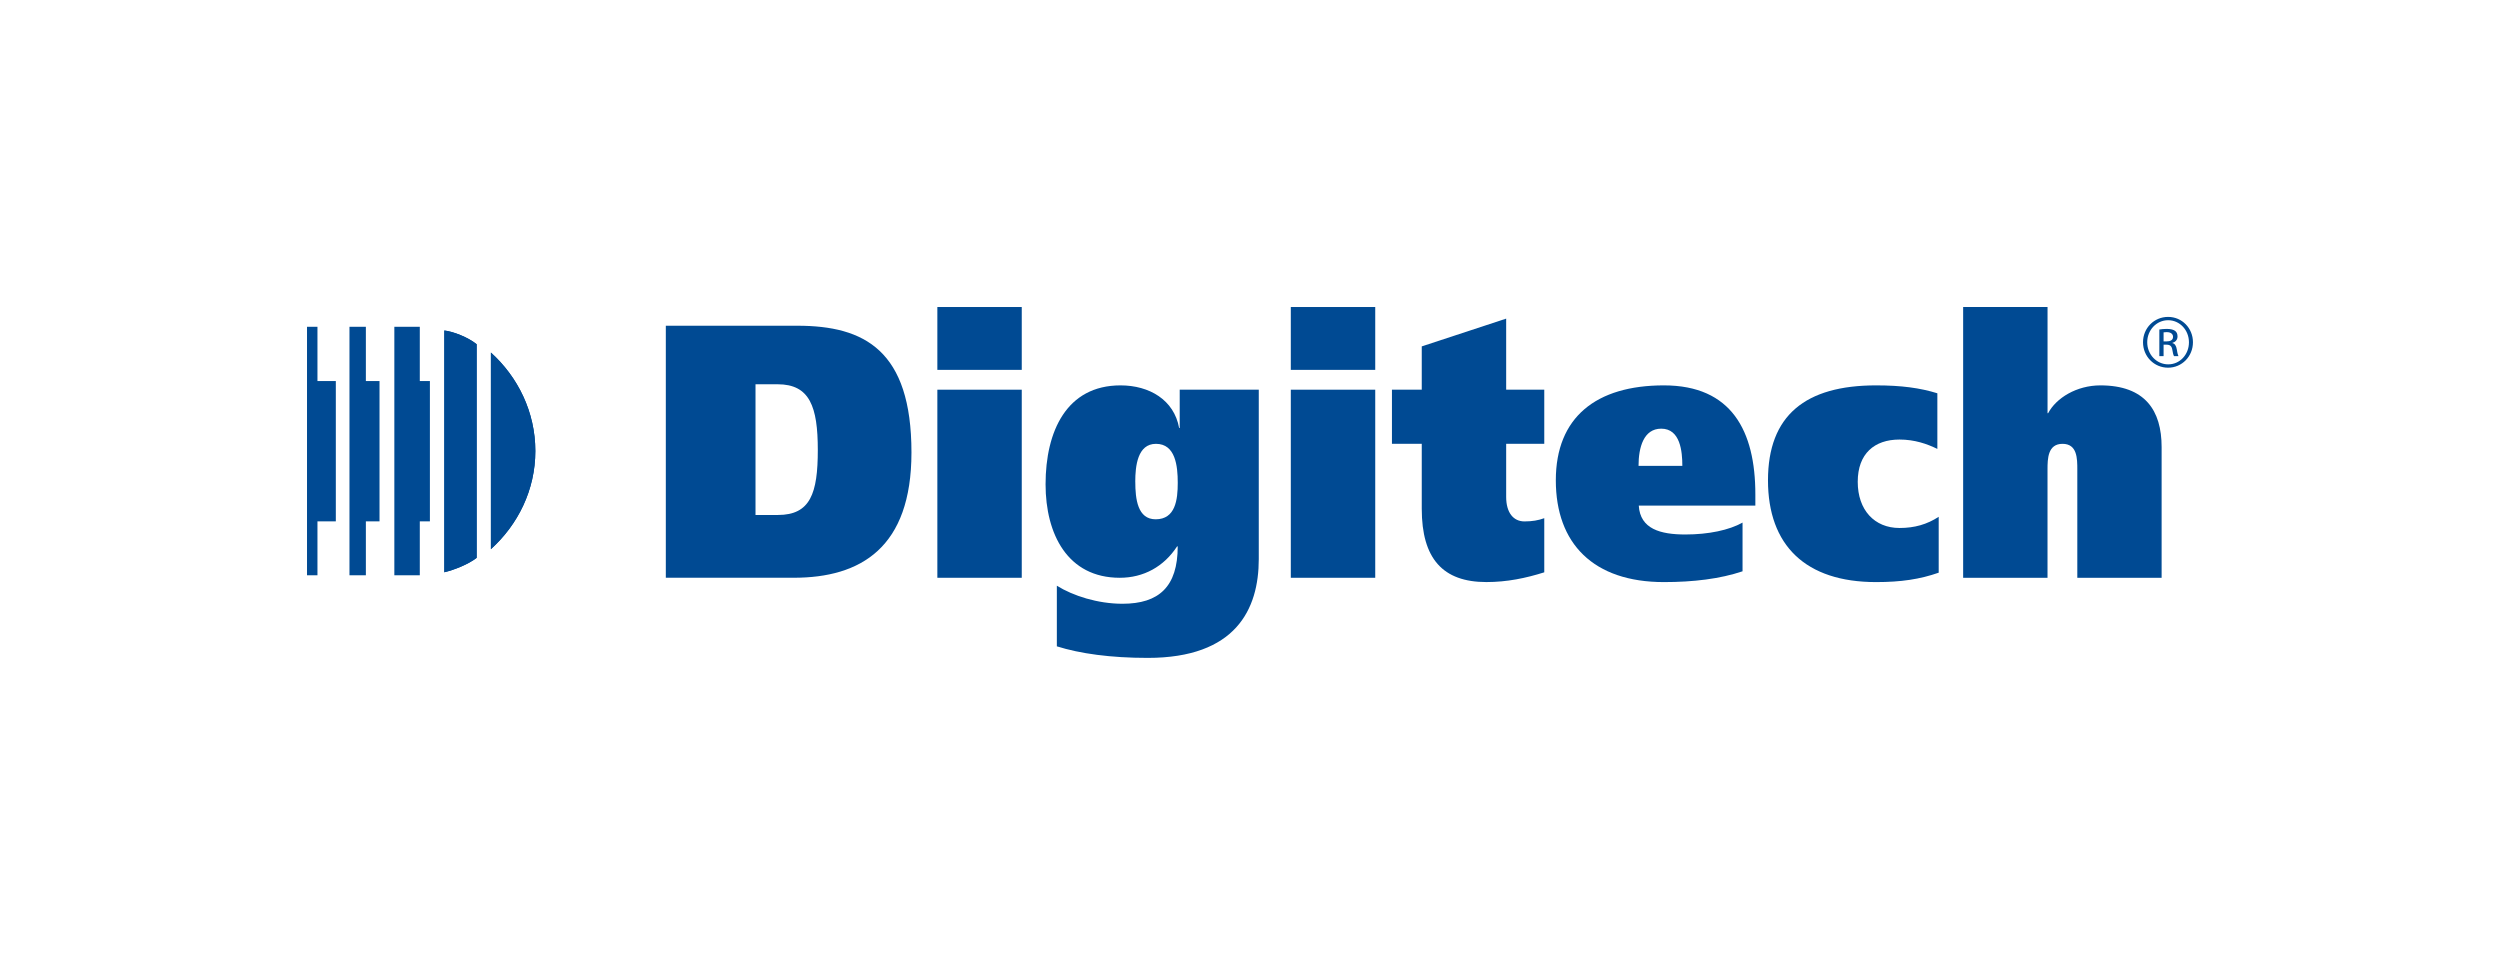
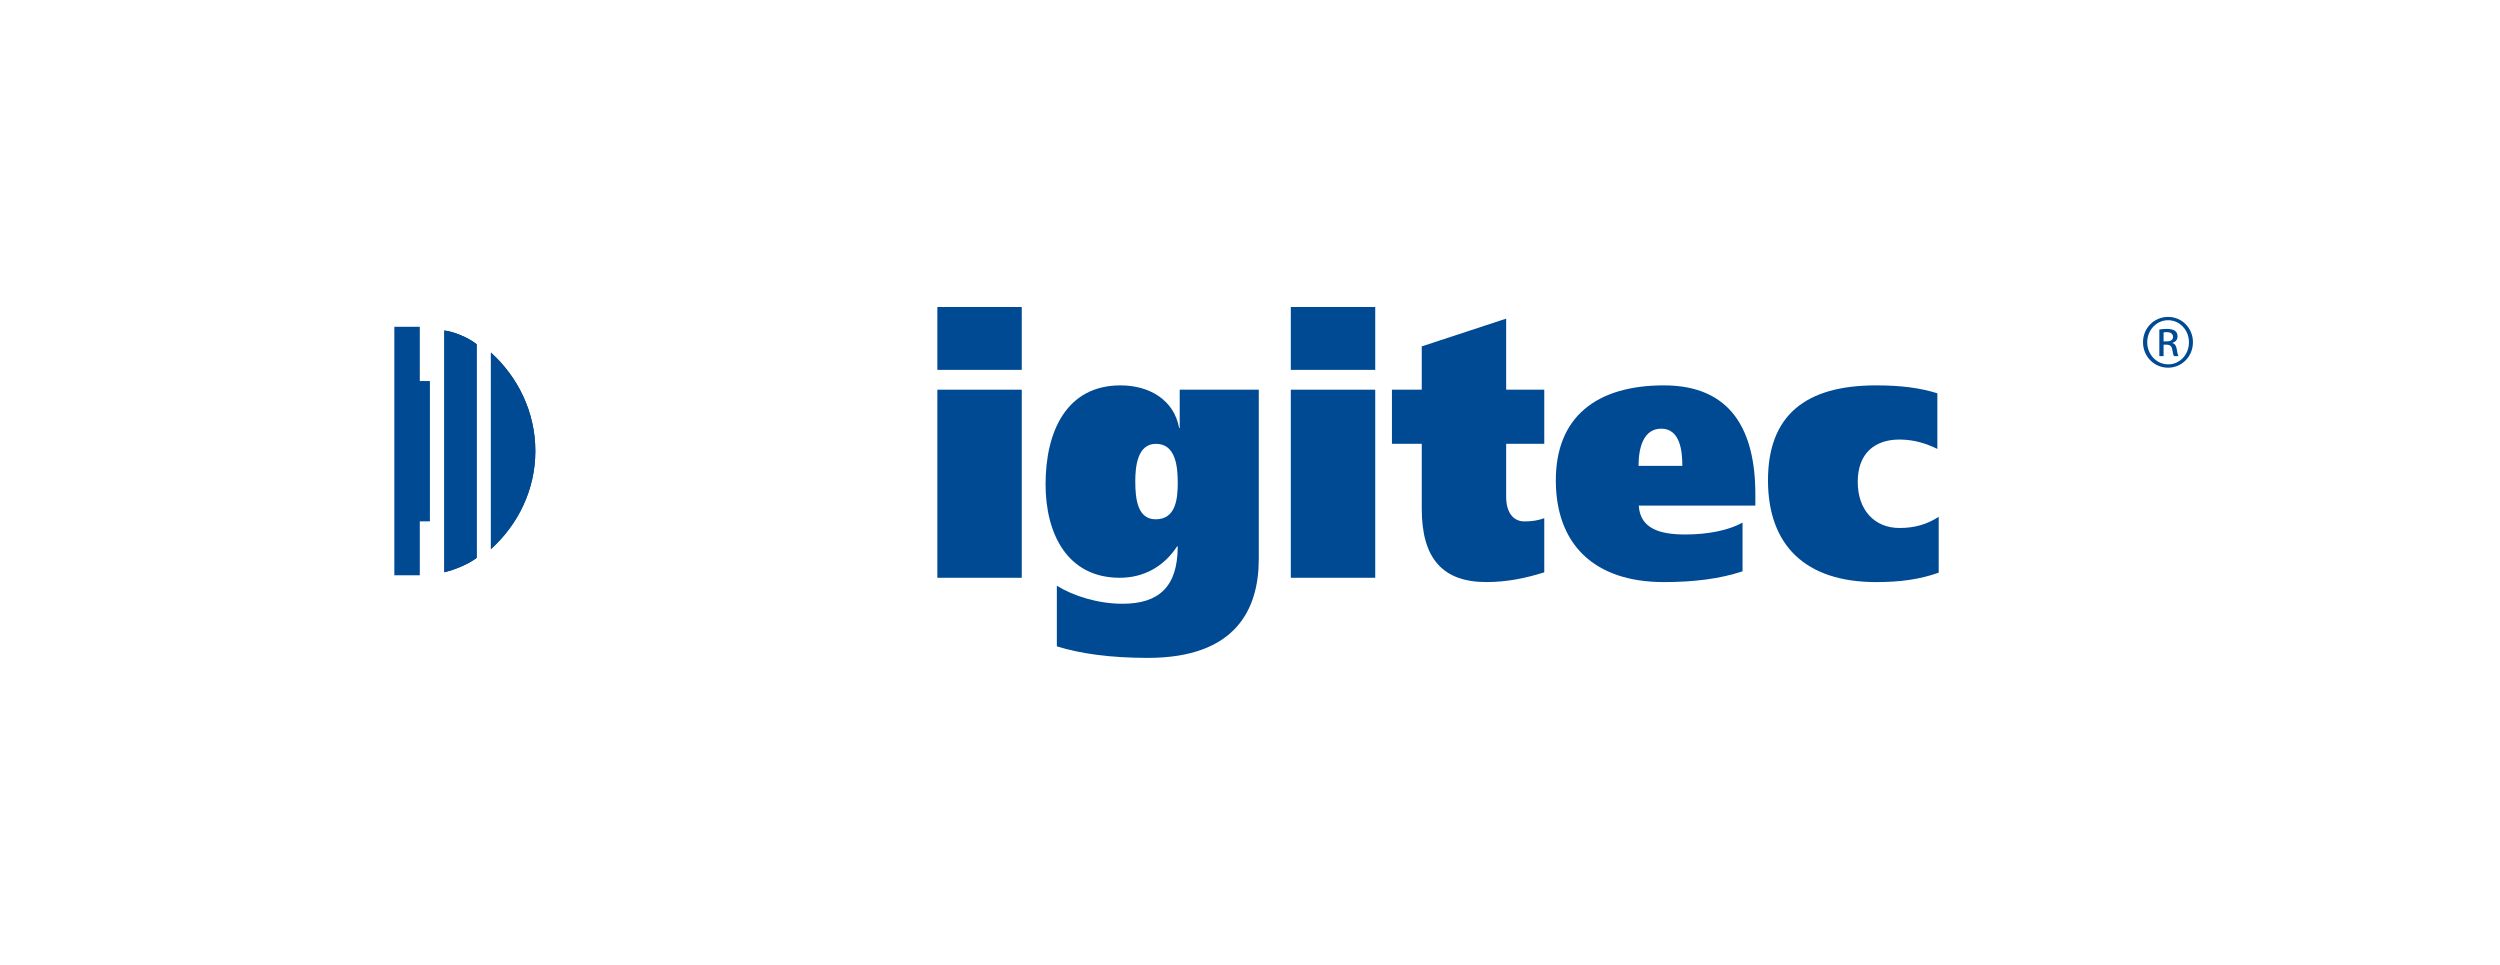
<svg xmlns="http://www.w3.org/2000/svg" width="171" height="66" viewBox="0 0 171 66" fill="none">
-   <path d="M21.043 22.352H21.714V26.064H22.97V35.661H21.714V39.349H21V22.352" fill="#004A93" />
-   <path d="M23.904 22.352H25.025V26.064H25.959V35.661H25.025V39.349H23.904V22.352Z" fill="#004A93" />
  <path d="M26.973 22.352H28.714V26.064H29.405V35.661H28.714V39.349H26.973V22.352Z" fill="#004A93" />
  <path d="M30.391 22.606C30.989 22.672 32.005 23.062 32.603 23.544V38.157C32.046 38.592 31.079 38.98 30.391 39.143V22.606Z" fill="#004A93" />
  <path d="M30.391 22.606C30.989 22.672 32.005 23.062 32.603 23.544V38.157C32.046 38.592 31.079 38.98 30.391 39.143V22.606Z" fill="#004A93" />
  <path d="M33.578 24.115C35.429 25.787 36.618 28.191 36.618 30.851C36.618 33.51 35.427 35.889 33.578 37.562V24.115Z" fill="#004A93" />
  <path d="M33.578 24.115C35.429 25.787 36.618 28.191 36.618 30.851C36.618 33.51 35.427 35.889 33.578 37.562V24.115Z" fill="#004A93" />
-   <path d="M51.677 26.284H53.192C55.387 26.284 55.938 27.814 55.938 30.779C55.938 33.743 55.432 35.224 53.211 35.224H51.677V26.284ZM45.542 39.518H54.293C58.869 39.518 62.344 37.467 62.344 30.95C62.344 23.96 59.122 22.28 54.544 22.28H45.542V39.52" fill="#004A93" />
  <path d="M88.291 26.655H94.066V39.52H88.291V26.655ZM94.066 25.299H88.291V21H94.066V25.299Z" fill="#004A93" />
  <path d="M97.248 26.655V23.693L103.022 21.794V26.655H105.628V30.358H103.022V33.987C103.022 35.071 103.518 35.665 104.275 35.665C104.804 35.665 105.219 35.593 105.628 35.444V39.147C104.37 39.543 103.088 39.813 101.669 39.813C98.689 39.813 97.248 38.211 97.248 34.803V30.358H95.209V26.655H97.248Z" fill="#004A93" />
  <path d="M112.076 31.867C112.076 30.605 112.421 29.321 113.629 29.321C114.934 29.321 115.072 30.878 115.072 31.867H112.074H112.076ZM120.066 34.58V33.813C120.066 29.471 118.439 26.36 113.812 26.36C109.184 26.36 106.418 28.531 106.418 32.855C106.418 37.178 108.985 39.815 113.812 39.815C115.823 39.815 117.657 39.594 119.19 39.077V35.745C118.276 36.261 116.859 36.559 115.278 36.559C113.581 36.559 112.185 36.186 112.092 34.582H120.064" fill="#004A93" />
  <path d="M132.605 39.172C131.328 39.619 130.042 39.815 128.321 39.815C123.496 39.815 120.93 37.3 120.93 32.855C120.93 28.41 123.496 26.36 128.321 26.36C130.042 26.36 131.328 26.532 132.515 26.901V30.706C131.807 30.36 130.958 30.065 129.927 30.065C128.21 30.065 127.069 31.028 127.069 32.956C127.069 34.883 128.21 36.114 129.927 36.114C130.958 36.114 131.807 35.869 132.607 35.349V39.174" fill="#004A93" />
-   <path d="M134.281 21H140.052V28.261H140.093C140.642 27.222 142.041 26.36 143.666 26.36C146.736 26.36 147.855 28.088 147.855 30.581V39.52H142.088V32.112C142.088 31.372 142.088 30.358 141.078 30.358C140.069 30.358 140.05 31.372 140.05 32.112V39.52H134.279V21" fill="#004A93" />
  <path d="M148.301 21.676C149.247 21.676 149.998 22.443 149.998 23.41C149.998 24.377 149.245 25.15 148.295 25.15C147.345 25.15 146.582 24.387 146.582 23.41C146.582 22.433 147.349 21.676 148.295 21.676H148.301ZM148.295 21.903C147.507 21.903 146.87 22.575 146.87 23.41C146.87 24.245 147.507 24.921 148.301 24.921C149.093 24.93 149.724 24.258 149.724 23.414C149.724 22.571 149.091 21.903 148.301 21.903H148.295ZM147.989 24.358H147.699V22.538C147.853 22.517 147.997 22.497 148.209 22.497C148.488 22.497 148.673 22.555 148.778 22.633C148.885 22.715 148.943 22.837 148.943 23.012C148.943 23.251 148.789 23.396 148.591 23.453V23.468C148.75 23.497 148.854 23.643 148.896 23.911C148.937 24.196 148.982 24.303 149.007 24.361H148.706C148.661 24.303 148.62 24.136 148.581 23.899C148.54 23.666 148.421 23.577 148.194 23.577H147.989V24.361V24.358ZM147.989 23.352H148.2C148.439 23.352 148.636 23.266 148.636 23.041C148.636 22.88 148.525 22.717 148.2 22.717C148.104 22.717 148.042 22.726 147.989 22.732V23.352Z" fill="#004A93" />
  <path d="M64.115 26.655H69.888V39.52H64.115V26.655Z" fill="#004A93" />
  <path d="M69.888 25.299H64.115V21H69.888V25.299Z" fill="#004A93" />
  <path d="M77.652 32.954C77.652 31.867 77.812 30.358 79.069 30.358C80.4 30.358 80.558 31.867 80.558 33.026C80.558 34.184 80.4 35.52 79.046 35.52C77.814 35.52 77.654 34.139 77.654 32.954H77.652ZM72.29 44.21C73.872 44.707 75.955 45 78.503 45C84.517 45 86.1 41.691 86.1 38.236V26.655H80.692V29.276H80.653C80.305 27.35 78.614 26.36 76.644 26.36C72.957 26.36 71.517 29.496 71.517 33.125C71.517 36.533 73.02 39.52 76.595 39.52C78.222 39.52 79.614 38.755 80.513 37.372H80.556C80.556 40.134 79.272 41.297 76.778 41.297C75.085 41.297 73.391 40.753 72.288 40.062V44.21" fill="#004A93" />
</svg>